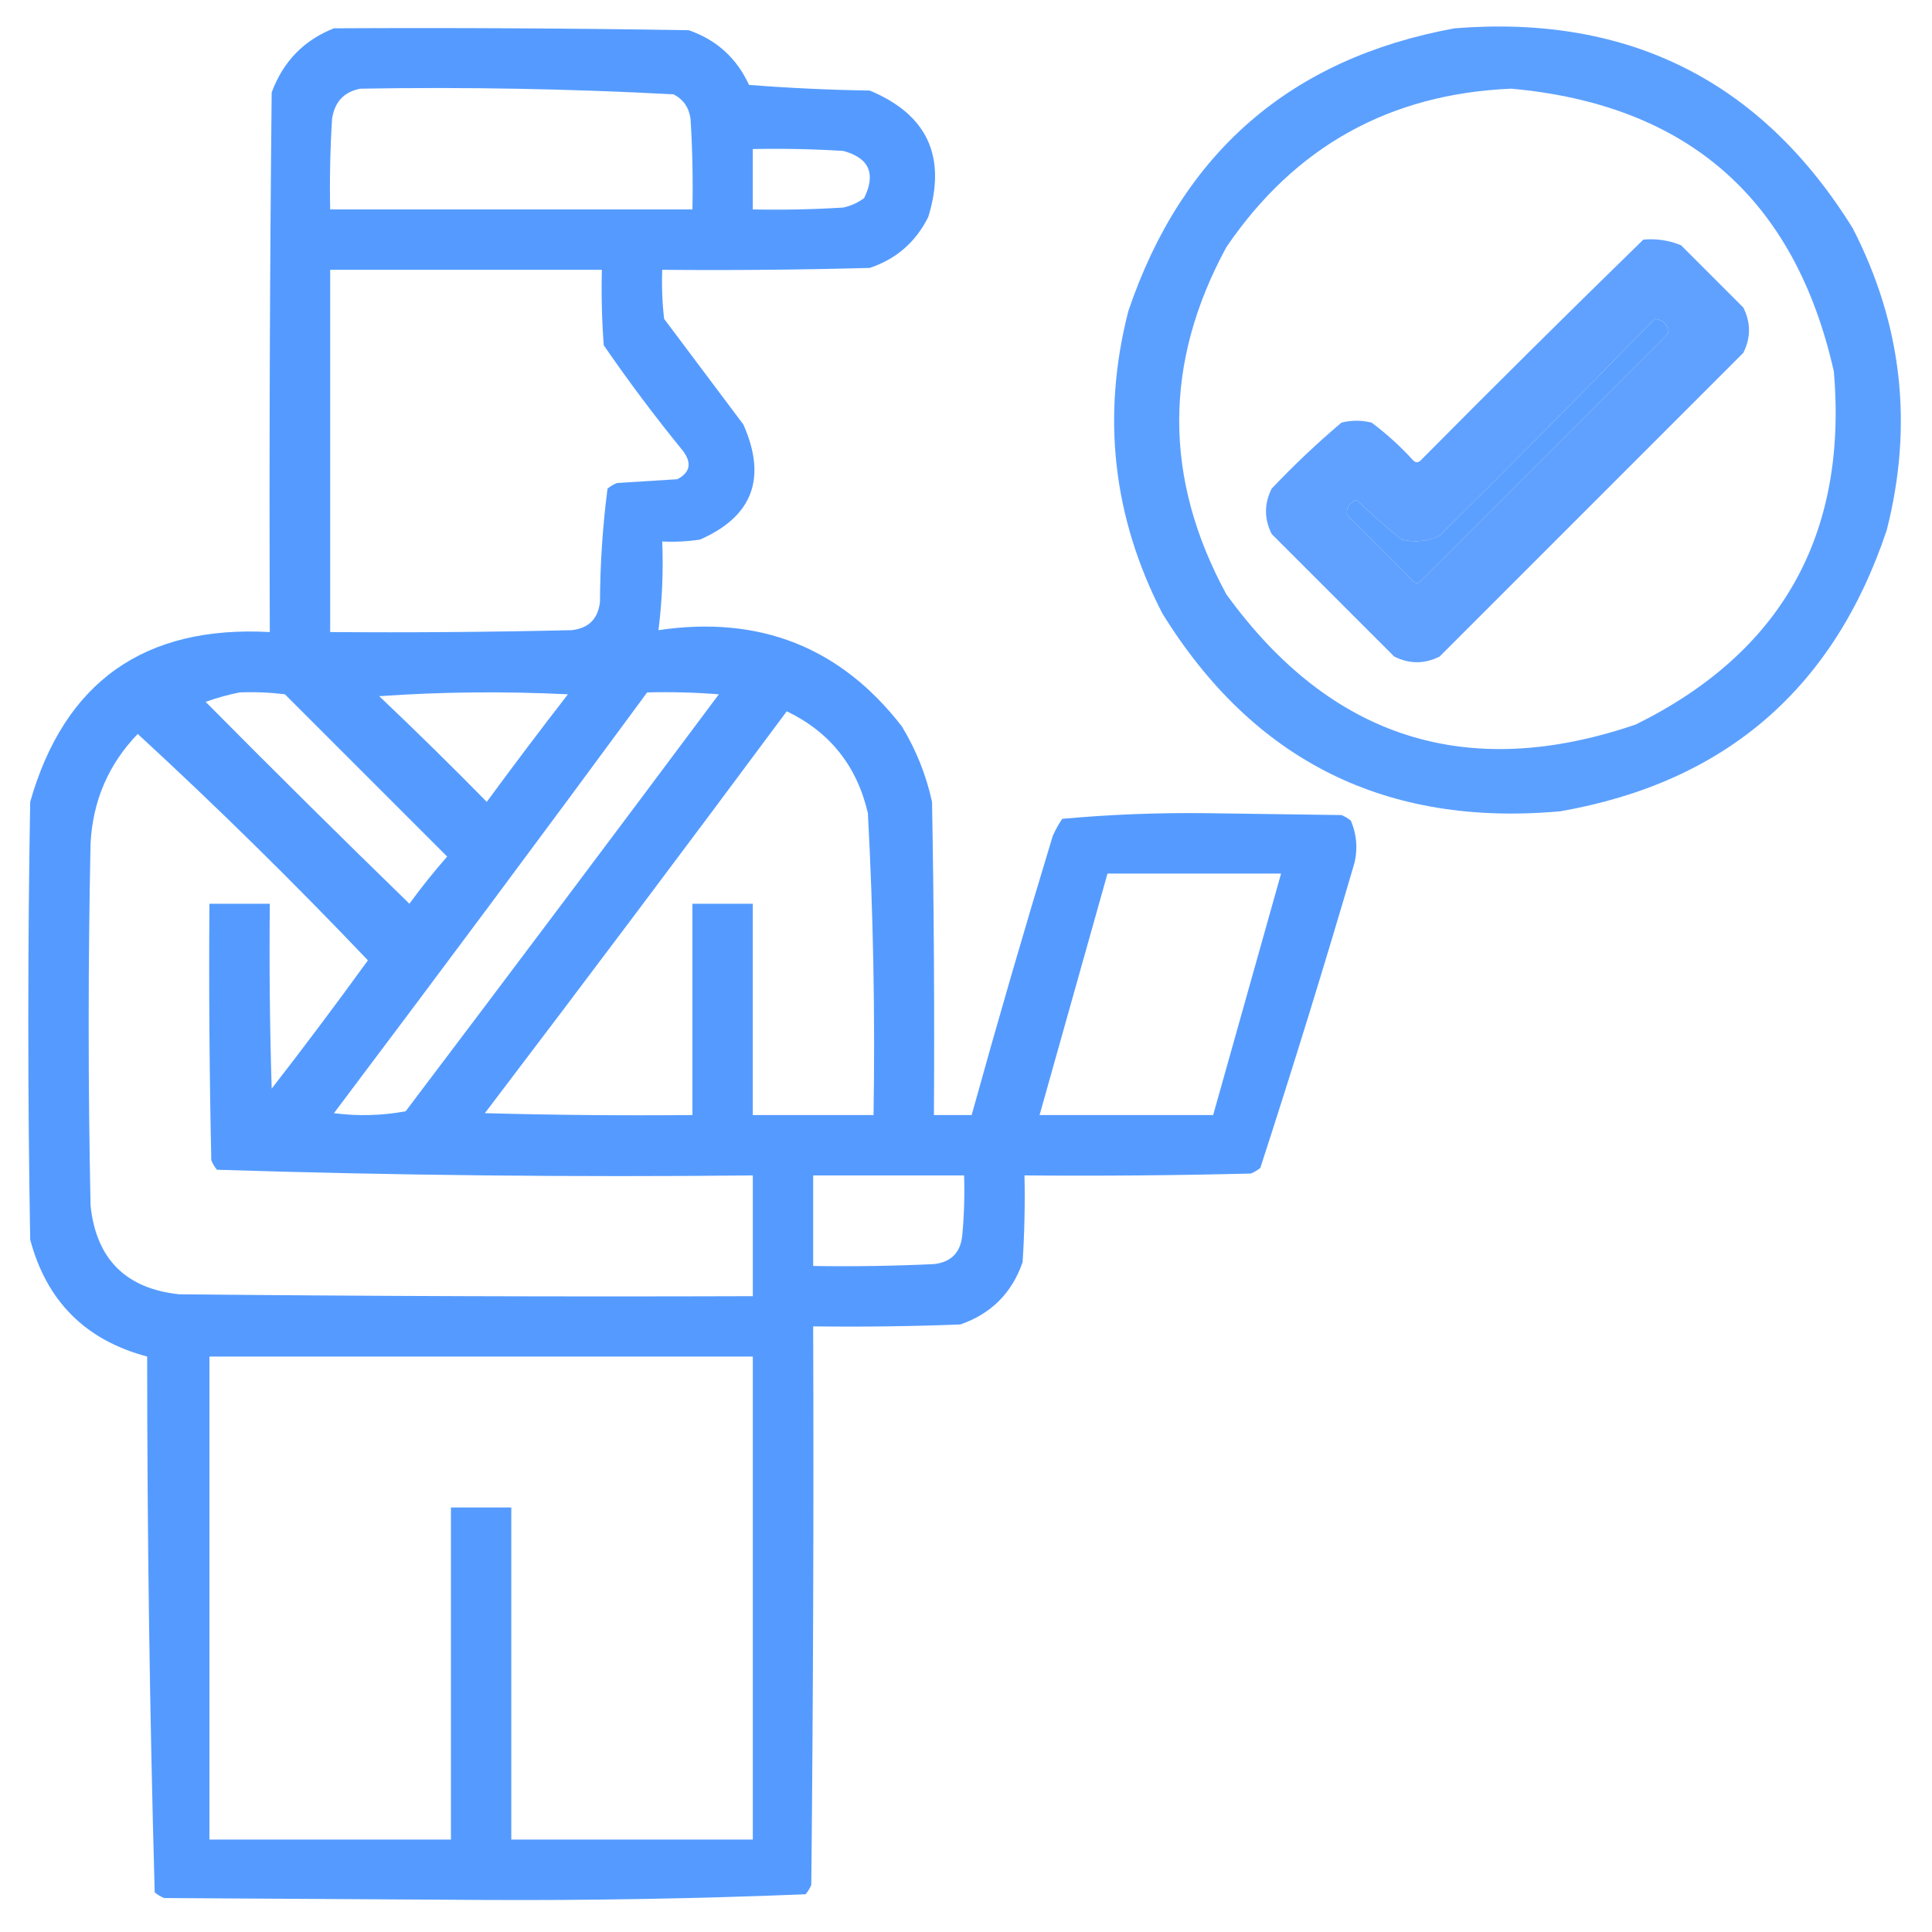
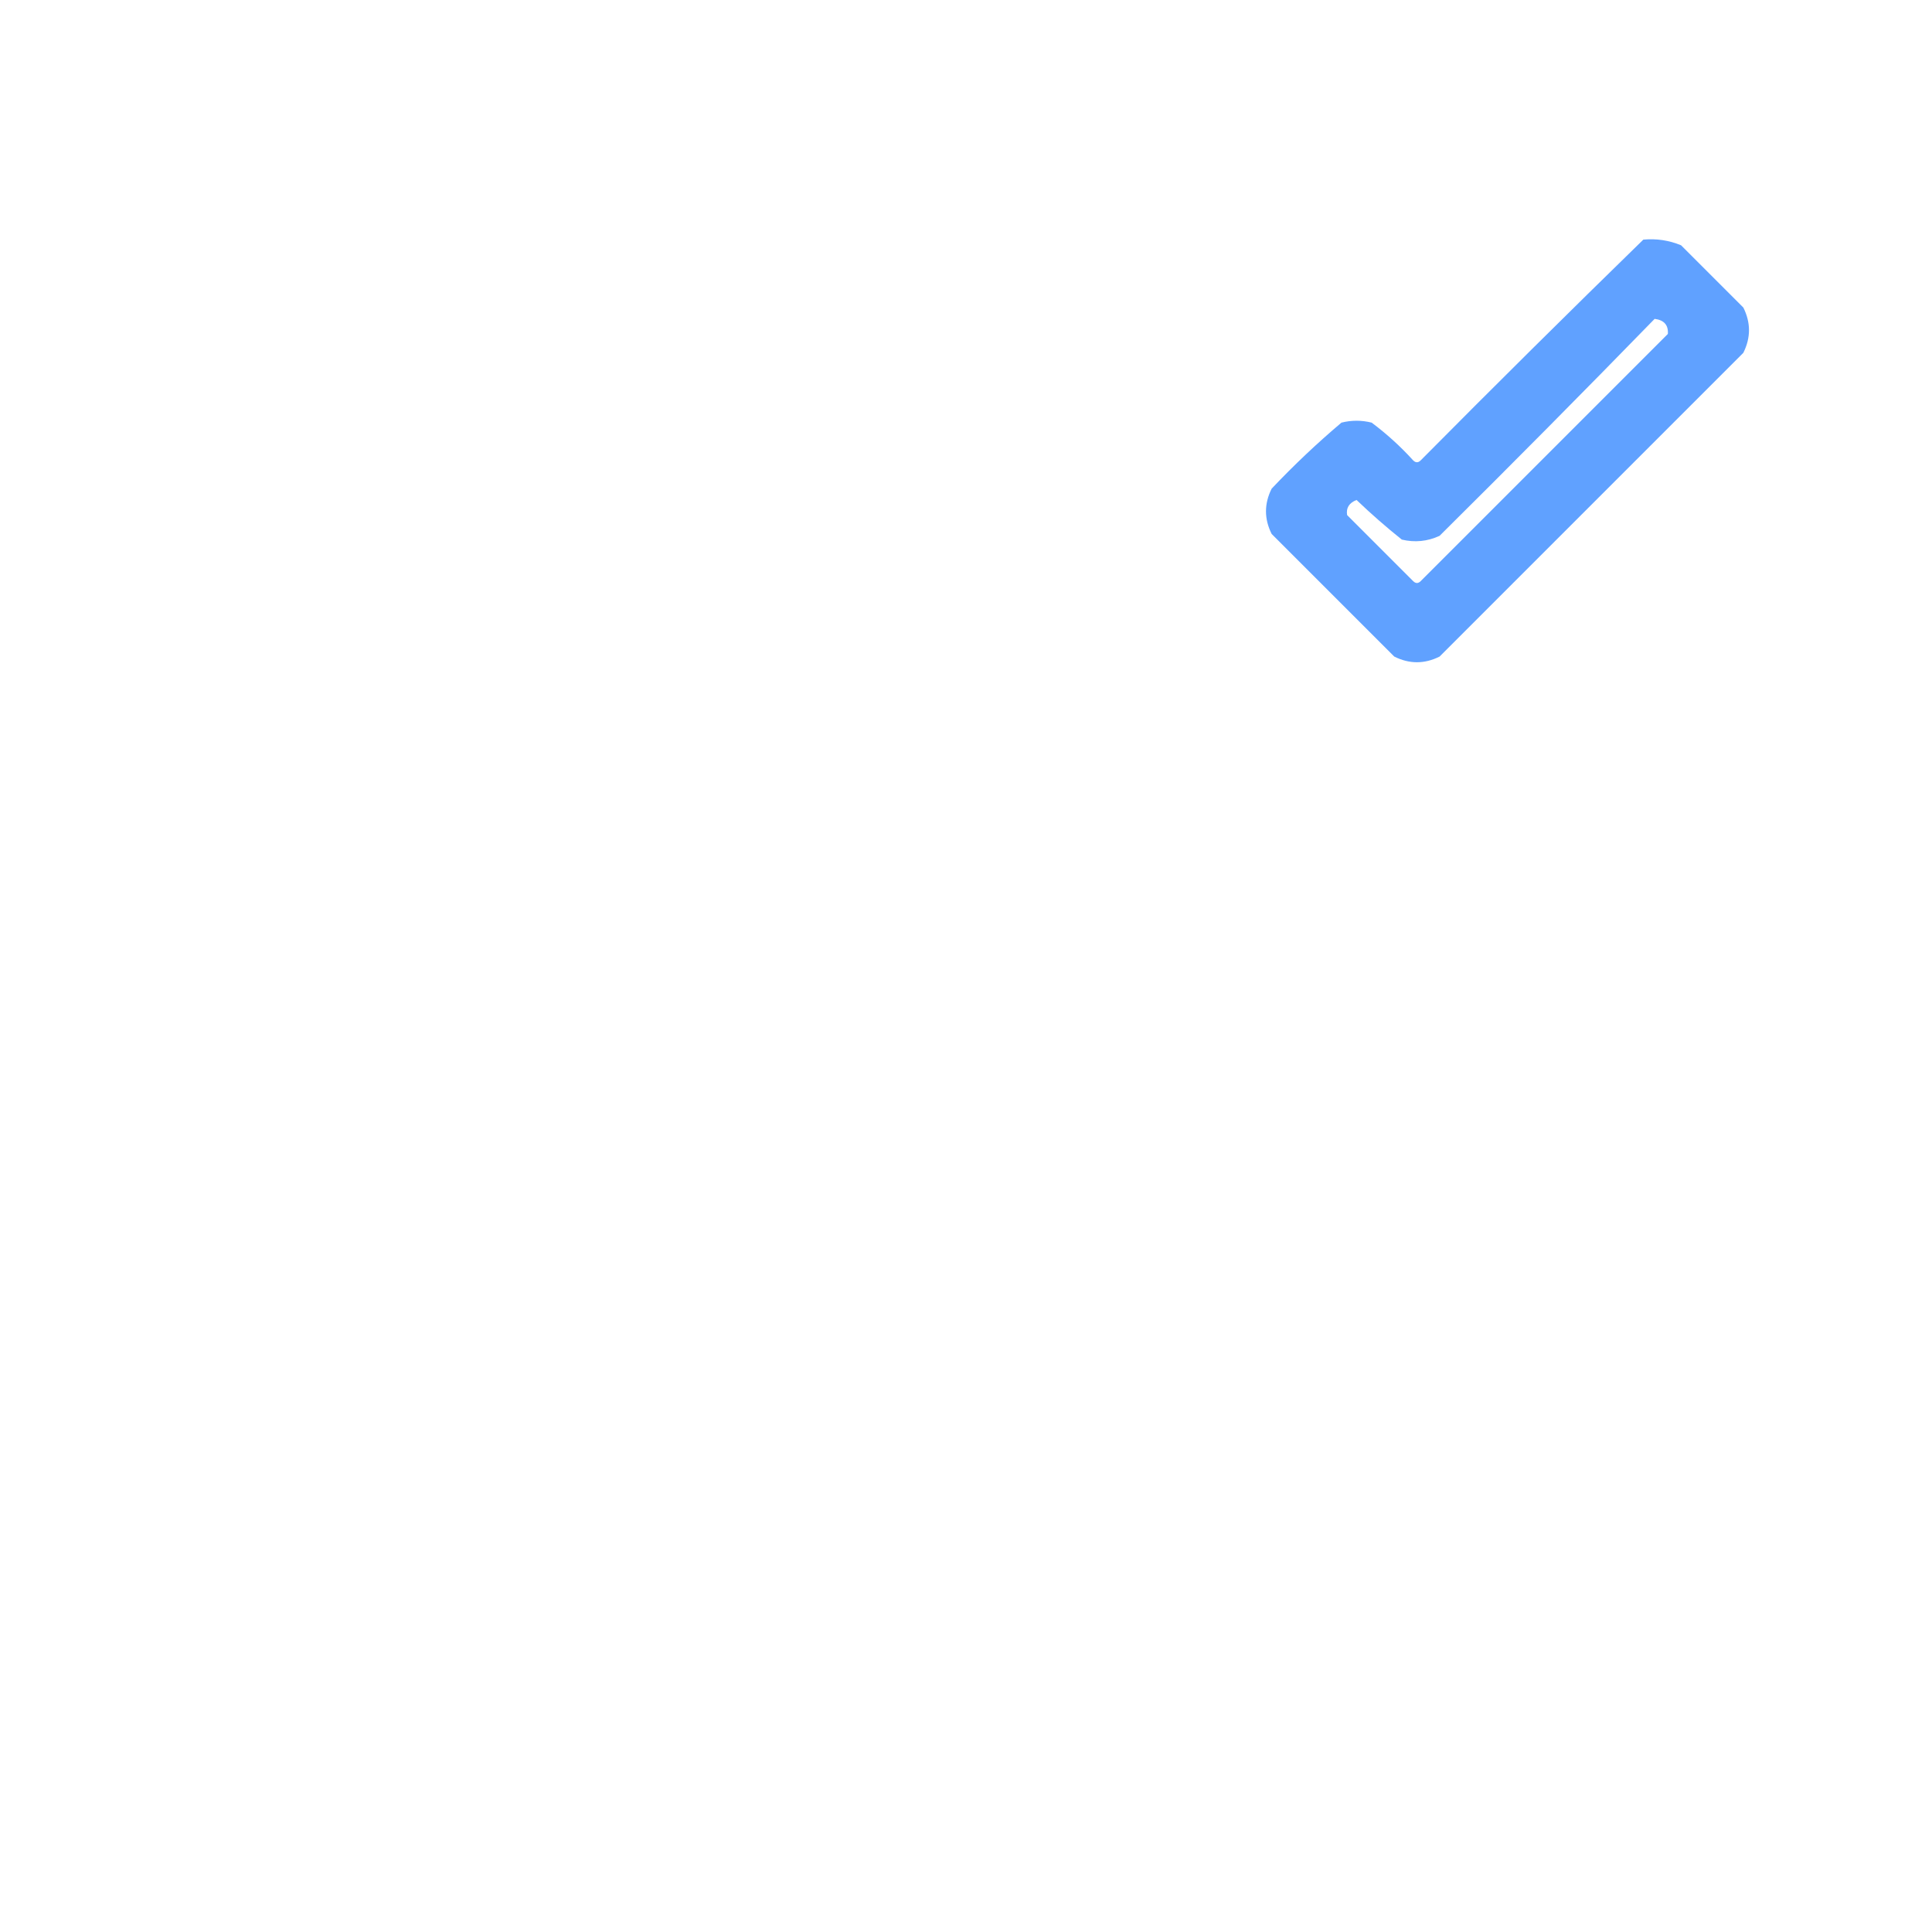
<svg xmlns="http://www.w3.org/2000/svg" width="512" height="512" viewBox="0 0 512 512" fill="none">
-   <path opacity="0.975" fill-rule="evenodd" clip-rule="evenodd" d="M88.5 7.5C119.835 7.333 151.168 7.5 182.5 8C189.882 10.547 195.215 15.38 198.5 22.5C209.151 23.332 219.818 23.832 230.5 24C245.758 30.356 250.925 41.523 246 57.5C242.686 64.149 237.519 68.649 230.5 71C212.17 71.5 193.836 71.667 175.5 71.5C175.334 75.846 175.501 80.179 176 84.5C183 93.833 190 103.167 197 112.5C203.295 126.712 199.462 136.879 185.5 143C182.183 143.498 178.85 143.665 175.5 143.5C175.815 151.42 175.482 159.253 174.5 167C201.274 163.02 222.774 171.52 239 192.5C242.78 198.726 245.447 205.393 247 212.5C247.5 240.165 247.667 267.831 247.5 295.5C250.833 295.5 254.167 295.5 257.5 295.5C264.354 270.769 271.52 246.103 279 221.5C279.707 219.919 280.54 218.419 281.5 217C294.075 215.851 306.742 215.351 319.5 215.5C331.5 215.667 343.5 215.833 355.5 216C356.416 216.374 357.25 216.874 358 217.5C359.504 221.039 359.837 224.705 359 228.5C351.063 255.643 342.73 282.643 334 309.5C333.25 310.126 332.416 310.626 331.5 311C311.503 311.5 291.503 311.667 271.5 311.5C271.666 319.174 271.5 326.841 271 334.5C268.167 342.667 262.667 348.167 254.5 351C241.504 351.5 228.504 351.667 215.5 351.5C215.667 400.834 215.5 450.168 215 499.5C214.626 500.416 214.126 501.25 213.5 502C184.918 503.159 156.251 503.659 127.5 503.5C99.5 503.333 71.5 503.167 43.5 503C42.584 502.626 41.75 502.126 41 501.5C39.676 454.25 39.01 406.917 39 359.5C22.667 355.167 12.333 344.833 8 328.5C7.333 289.833 7.333 251.167 8 212.5C17.087 180.689 38.254 165.689 71.5 167.5C71.333 119.832 71.5 72.165 72 24.5C75.019 16.316 80.519 10.649 88.5 7.5ZM95.5 23.5C123.231 23.026 150.897 23.526 178.5 25C181.094 26.339 182.594 28.506 183 31.5C183.5 39.493 183.666 47.493 183.5 55.5C151.5 55.5 119.5 55.5 87.5 55.5C87.334 47.493 87.5 39.493 88 31.5C88.68 26.989 91.18 24.323 95.5 23.5ZM199.5 39.5C207.507 39.334 215.507 39.5 223.5 40C230.347 41.866 232.18 46.032 229 52.5C227.352 53.717 225.519 54.55 223.5 55C215.507 55.5 207.507 55.666 199.5 55.5C199.5 50.167 199.5 44.833 199.5 39.5ZM87.5 71.5C111.5 71.5 135.5 71.5 159.5 71.5C159.334 78.175 159.5 84.842 160 91.5C166.615 101.116 173.615 110.45 181 119.5C183.402 122.714 182.902 125.214 179.5 127C174.167 127.333 168.833 127.667 163.5 128C162.584 128.374 161.75 128.874 161 129.5C159.716 139.401 159.049 149.401 159 159.5C158.5 164 156 166.5 151.5 167C130.169 167.5 108.836 167.667 87.5 167.5C87.5 135.5 87.5 103.5 87.5 71.5ZM63.5 183.5C67.514 183.334 71.514 183.501 75.5 184C89.833 198.333 104.167 212.667 118.5 227C114.977 231.022 111.643 235.189 108.5 239.5C90.347 221.847 72.347 204.014 54.5 186C57.5 184.926 60.5 184.093 63.5 183.5ZM100.5 184.5C116.995 183.338 133.662 183.172 150.5 184C143.212 193.41 136.045 202.91 129 212.5C119.632 202.964 110.132 193.631 100.5 184.5ZM171.5 183.5C177.842 183.334 184.175 183.5 190.5 184C162.955 220.923 135.288 257.756 107.5 294.5C101.193 295.664 94.859 295.831 88.5 295C116.408 257.938 144.075 220.771 171.5 183.5ZM208.5 188.5C219.933 194 227.1 203 230 215.5C231.426 242.136 231.926 268.803 231.5 295.5C220.833 295.5 210.167 295.5 199.5 295.5C199.5 276.833 199.5 258.167 199.5 239.5C194.167 239.5 188.833 239.5 183.5 239.5C183.5 258.167 183.5 276.833 183.5 295.5C165.164 295.667 146.83 295.5 128.5 295C155.383 259.623 182.05 224.123 208.5 188.5ZM36.5 194.5C57.429 213.761 77.762 233.761 97.5 254.5C89.192 265.975 80.692 277.308 72 288.5C71.5 272.17 71.333 255.837 71.5 239.5C66.167 239.5 60.833 239.5 55.5 239.5C55.333 262.169 55.5 284.836 56 307.5C56.374 308.416 56.874 309.25 57.5 310C104.749 311.49 152.082 311.99 199.5 311.5C199.5 322.167 199.5 332.833 199.5 343.5C148.832 343.667 98.166 343.5 47.5 343C33.333 341.5 25.5 333.667 24 319.5C23.333 287.5 23.333 255.5 24 223.5C24.591 212.208 28.757 202.542 36.5 194.5ZM293.5 231.5C308.833 231.5 324.167 231.5 339.5 231.5C333.5 252.833 327.5 274.167 321.5 295.5C306.167 295.5 290.833 295.5 275.5 295.5C281.5 274.167 287.5 252.833 293.5 231.5ZM215.5 311.5C228.833 311.5 242.167 311.5 255.5 311.5C255.666 316.844 255.499 322.177 255 327.5C254.5 332 252 334.5 247.5 335C236.839 335.5 226.172 335.667 215.5 335.5C215.5 327.5 215.5 319.5 215.5 311.5ZM55.5 359.5C103.5 359.5 151.5 359.5 199.5 359.5C199.5 402.167 199.5 444.833 199.5 487.5C178.167 487.5 156.833 487.5 135.5 487.5C135.5 458.167 135.5 428.833 135.5 399.5C130.167 399.5 124.833 399.5 119.5 399.5C119.5 428.833 119.5 458.167 119.5 487.5C98.167 487.5 76.833 487.5 55.5 487.5C55.5 444.833 55.5 402.167 55.5 359.5Z" fill="#5199FF" />
-   <path opacity="0.932" fill-rule="evenodd" clip-rule="evenodd" d="M385.5 7.5C431.632 3.816 466.799 21.482 491 60.5C504.104 85.988 507.104 112.654 500 140.5C485.963 182.539 457.129 207.372 413.5 215C367.347 219.173 332.181 201.673 308 162.5C294.896 137.012 291.896 110.346 299 82.5C313.207 40.45 342.04 15.45 385.5 7.5ZM400.5 23.5C447.224 27.724 475.724 52.724 486 98.5C489.638 141.74 472.138 172.907 433.5 192C388.867 207.234 352.7 195.734 325 157.5C308.333 126.833 308.333 96.167 325 65.5C343.124 38.855 368.291 24.855 400.5 23.5ZM438.5 84.5C441.001 84.826 442.168 86.159 442 88.5C420.167 110.333 398.333 132.167 376.5 154C375.833 154.667 375.167 154.667 374.5 154C368.667 148.167 362.833 142.333 357 136.5C356.691 134.609 357.525 133.275 359.5 132.5C363.352 136.186 367.352 139.686 371.5 143C374.964 143.817 378.298 143.483 381.5 142C400.702 122.965 419.702 103.799 438.5 84.5Z" fill="#5199FF" />
  <path opacity="0.911" fill-rule="evenodd" clip-rule="evenodd" d="M435.5 63.5C438.978 63.184 442.312 63.684 445.5 65C451 70.5 456.5 76 462 81.5C464 85.5 464 89.5 462 93.5C435.167 120.333 408.333 147.167 381.5 174C377.5 176 373.5 176 369.5 174C358.667 163.167 347.833 152.333 337 141.5C335 137.5 335 133.5 337 129.5C342.864 123.301 349.031 117.468 355.5 112C358.167 111.333 360.833 111.333 363.5 112C367.466 114.964 371.133 118.297 374.5 122C375.167 122.667 375.833 122.667 376.5 122C396.062 102.271 415.728 82.771 435.5 63.5ZM438.5 84.5C419.702 103.799 400.702 122.965 381.5 142C378.298 143.483 374.964 143.817 371.5 143C367.352 139.686 363.352 136.186 359.5 132.5C357.525 133.275 356.691 134.609 357 136.5C362.833 142.333 368.667 148.167 374.5 154C375.167 154.667 375.833 154.667 376.5 154C398.333 132.167 420.167 110.333 442 88.5C442.168 86.159 441.001 84.826 438.5 84.5Z" fill="#5199FF" />
</svg>